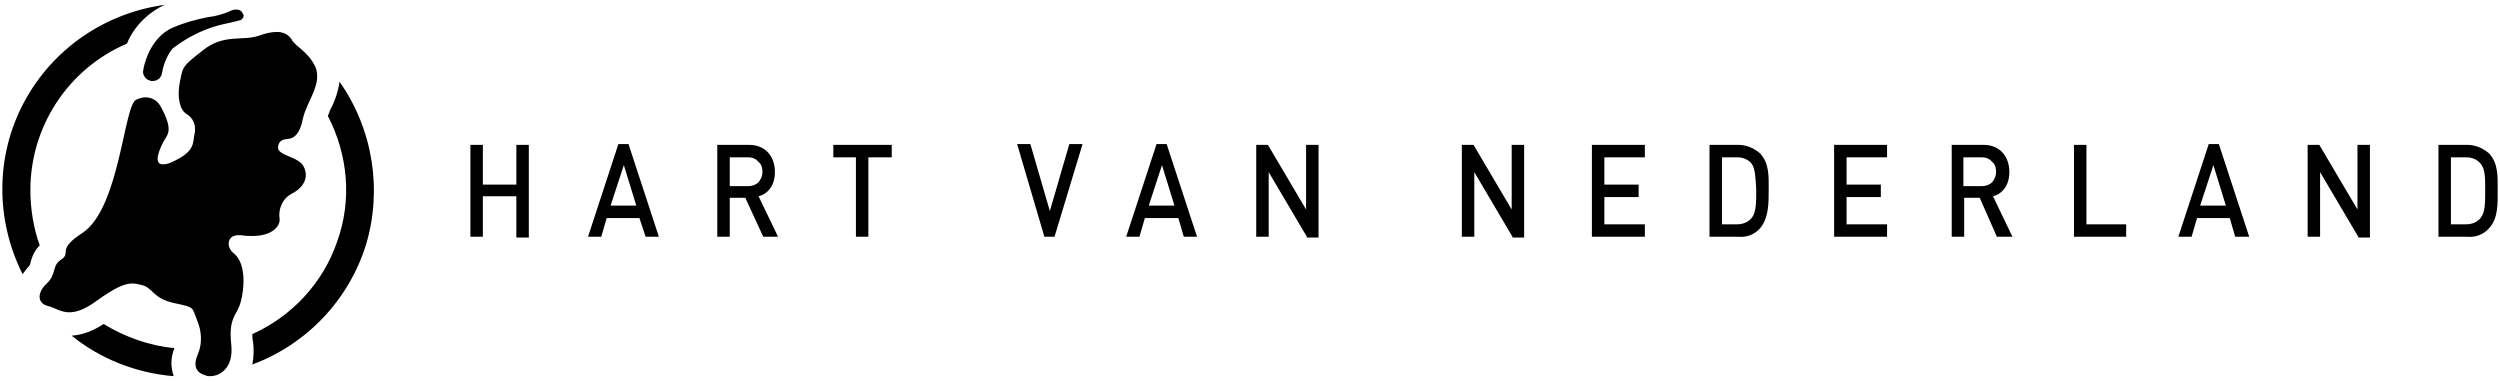
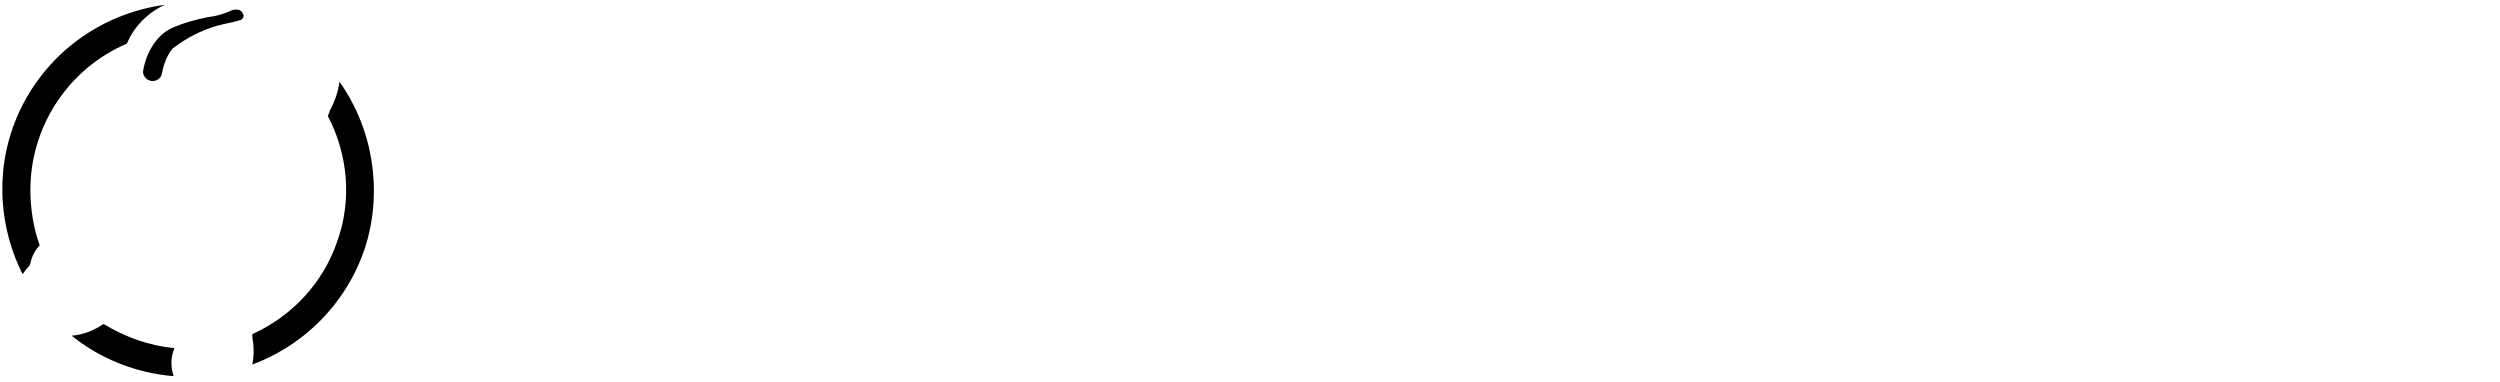
<svg xmlns="http://www.w3.org/2000/svg" width="321px" height="49px" viewBox="0 0 321 49" version="1.1">
  <title>hart-van-nederland</title>
  <g id="Page-1" stroke="none" stroke-width="1" fill="none" fill-rule="evenodd">
    <g id="hart-van-nederland" transform="translate(0.299, 0.6)" fill="#000000" fill-rule="nonzero">
-       <path d="M66.001,29.8 L66.001,24.6 L61.701,24.6 L61.701,29.8 L60.101,29.8 L60.101,18 L61.701,18 L61.701,23.1 L66.001,23.1 L66.001,18 L67.601,18 L67.601,29.9 L66.001,29.9 L66.001,29.8 Z M82.601,29.8 L81.801,27.4 L77.601,27.4 L76.901,29.8 L75.201,29.8 L79.101,17.9 L80.401,17.9 L84.301,29.8 L82.601,29.8 L82.601,29.8 Z M79.801,20.6 L78.101,25.8 L81.401,25.8 L79.801,20.6 Z M97.701,29.8 L95.401,24.8 L93.401,24.8 L93.401,29.8 L91.801,29.8 L91.801,18 L95.901,18 C97.901,18 99.201,19.4 99.201,21.5 C99.201,23.2 98.301,24.3 97.101,24.6 L99.601,29.8 C99.601,29.8 97.701,29.8 97.701,29.8 Z M95.801,19.6 L93.401,19.6 L93.401,23.3 L95.801,23.3 C96.301,23.3 96.801,23.1 97.101,22.8 C97.401,22.4 97.601,22 97.601,21.5 C97.601,21 97.501,20.5 97.101,20.2 C96.801,19.8 96.301,19.6 95.801,19.6 Z M111.201,19.6 L111.201,29.8 L109.601,29.8 L109.601,19.6 L106.701,19.6 L106.701,18 L114.201,18 L114.201,19.6 L111.201,19.6 Z M135.101,29.8 L133.801,29.8 L130.301,17.9 L132.001,17.9 L134.501,26.5 L137.001,17.9 L138.701,17.9 L135.101,29.8 Z M151.701,29.8 L151.001,27.4 L146.701,27.4 L146.001,29.8 L144.301,29.8 L148.201,17.9 L149.501,17.9 L153.401,29.8 L151.701,29.8 Z M148.901,20.6 L147.201,25.8 L150.501,25.8 L148.901,20.6 L148.901,20.6 Z M167.501,29.8 L162.601,21.5 L162.601,29.8 L161.001,29.8 L161.001,18 L162.501,18 L167.401,26.3 L167.401,18 L169.001,18 L169.001,29.9 L167.501,29.9 L167.501,29.8 Z M193.901,29.8 L189.001,21.5 L189.001,29.8 L187.401,29.8 L187.401,18 L188.901,18 L193.801,26.3 L193.801,18 L195.401,18 L195.401,29.9 L193.901,29.9 L193.901,29.8 Z M204.101,29.8 L204.101,18 L210.901,18 L210.901,19.6 L205.701,19.6 L205.701,23.1 L210.101,23.1 L210.101,24.7 L205.701,24.7 L205.701,28.2 L210.901,28.2 L210.901,29.8 L204.101,29.8 Z M225.701,28.7 C225.001,29.5 224.001,29.9 222.901,29.8 L219.201,29.8 L219.201,18 L222.901,18 C223.901,18 224.901,18.4 225.701,19.1 C226.901,20.4 226.801,22.1 226.801,23.8 C226.801,25.5 226.801,27.4 225.701,28.7 Z M224.601,20.4 C224.201,19.9 223.501,19.6 222.801,19.6 L220.801,19.6 L220.801,28.2 L222.801,28.2 C223.501,28.2 224.201,27.9 224.601,27.4 C225.201,26.7 225.201,25.4 225.201,23.8 C225.101,22.2 225.101,21.1 224.601,20.4 L224.601,20.4 Z M235.201,29.8 L235.201,18 L242.001,18 L242.001,19.6 L236.801,19.6 L236.801,23.1 L241.201,23.1 L241.201,24.7 L236.801,24.7 L236.801,28.2 L242.001,28.2 L242.001,29.8 L235.201,29.8 Z M256.101,29.8 L253.901,24.8 L251.901,24.8 L251.901,29.8 L250.301,29.8 L250.301,18 L254.401,18 C256.401,18 257.701,19.4 257.701,21.5 C257.701,23.2 256.801,24.3 255.601,24.6 L258.101,29.8 C258.001,29.8 256.101,29.8 256.101,29.8 Z M254.201,19.6 L251.801,19.6 L251.801,23.3 L254.201,23.3 C254.701,23.3 255.201,23.1 255.501,22.8 C255.801,22.4 256.001,22 256.001,21.5 C256.001,21 255.901,20.5 255.501,20.2 C255.201,19.8 254.701,19.6 254.201,19.6 Z M266.001,29.8 L266.001,18 L267.601,18 L267.601,28.2 L272.701,28.2 L272.701,29.8 L266.001,29.8 Z M286.701,29.8 L286.001,27.4 L281.801,27.4 L281.101,29.8 L279.401,29.8 L283.301,17.9 L284.601,17.9 L288.501,29.8 L286.701,29.8 Z M283.901,20.6 L282.201,25.8 L285.501,25.8 L283.901,20.6 L283.901,20.6 Z M302.501,29.8 L297.601,21.5 L297.601,29.8 L296.001,29.8 L296.001,18 L297.501,18 L302.401,26.3 L302.401,18 L304.001,18 L304.001,29.9 L302.501,29.9 L302.501,29.8 Z M319.301,28.7 C318.601,29.5 317.601,29.9 316.501,29.8 L312.801,29.8 L312.801,18 L316.501,18 C317.501,18 318.501,18.4 319.301,19.1 C320.501,20.4 320.401,22.1 320.401,23.8 C320.401,25.5 320.501,27.4 319.301,28.7 Z M318.201,20.4 C317.801,19.9 317.101,19.6 316.401,19.6 L314.401,19.6 L314.401,28.2 L316.401,28.2 C317.101,28.2 317.801,27.9 318.201,27.4 C318.801,26.7 318.801,25.4 318.801,23.8 C318.801,22.2 318.801,21.1 318.201,20.4 L318.201,20.4 Z M30.301,29.6 C30.401,29.6 30.501,29.6 30.701,29.6 C31.201,29.7 31.601,29.7 32.101,29.7 C34.701,29.7 35.701,28.4 35.601,27.5 C35.401,26.2 36.001,24.8 37.301,24.2 C38.901,23.3 39.301,22 38.701,20.8 C38.101,19.5 35.301,19.4 35.401,18.3 C35.501,17.2 36.401,17.3 36.901,17.2 C37.401,17.1 38.201,16.7 38.601,14.6 C39.101,12.4 41.101,10.2 40.201,8 C39.201,5.9 37.701,5.5 37.101,4.4 C36.701,3.8 36.001,3.5 35.301,3.5 C34.501,3.5 33.701,3.7 32.901,4 C30.801,4.7 28.401,3.7 25.701,5.9 C23.001,8 23.201,8 22.801,9.9 C22.401,11.9 22.801,13.5 23.601,14 C24.501,14.5 24.901,15.5 24.701,16.5 C24.401,17.7 24.901,18.8 21.801,20.2 C21.401,20.4 21.001,20.5 20.601,20.5 C19.201,20.5 20.401,18.1 20.801,17.4 C21.301,16.6 21.901,16 20.401,13.2 C20.001,12.4 19.301,11.9 18.401,11.9 C18.001,11.9 17.601,12 17.201,12.2 C15.601,12.8 15.101,26.1 10.301,29.3 C6.901,31.5 8.901,31.8 7.601,32.7 C6.301,33.5 7.001,34.6 5.701,35.8 C4.401,37 4.501,38.4 5.901,38.7 C6.701,38.9 7.501,39.5 8.601,39.5 C9.401,39.5 10.501,39.2 12.001,38.1 C14.501,36.3 15.701,35.8 16.701,35.8 C17.101,35.8 17.501,35.9 17.901,36 C19.301,36.3 19.301,37.7 22.001,38.3 C24.801,38.9 24.301,38.8 25.001,40.5 C25.601,41.9 25.701,43.5 25.101,44.9 C24.401,46.5 25.001,47.3 26.101,47.6 C26.301,47.7 26.501,47.7 26.701,47.7 C27.901,47.7 29.701,46.7 29.401,43.7 C29.001,40.1 30.101,40 30.601,38.2 C31.101,36.4 31.301,33.3 29.801,32 C28.701,31.2 28.801,29.6 30.301,29.6 Z" id="Shape" />
      <path d="M13.001,41 C11.801,41.8 10.401,42.4 8.901,42.5 C12.601,45.5 17.201,47.3 22.001,47.7 C21.601,46.5 21.601,45.3 22.101,44.1 C18.901,43.8 15.801,42.7 13.001,41 Z M43.301,9.9 C43.101,11.2 42.701,12.4 42.101,13.5 C42.001,13.8 41.901,14 41.801,14.3 C44.401,19.3 44.901,25.1 43.001,30.4 C41.201,35.7 37.201,40 32.101,42.3 C32.101,42.6 32.101,43 32.201,43.3 C32.301,44.3 32.301,45.2 32.101,46.2 C39.101,43.6 44.501,37.9 46.701,30.8 C48.801,23.8 47.601,16 43.301,9.9 Z M3.601,23.8 C3.601,15.6 8.501,8.2 16.001,5 C16.901,2.8 18.701,1 20.901,0 L21.001,0 C13.301,1 6.501,5.6 2.801,12.5 C-0.899,19.4 -0.899,27.6 2.601,34.6 C2.901,34.2 3.201,33.8 3.501,33.5 L3.501,33.5 C3.501,33.4 3.601,33.3 3.601,33.2 C3.801,32.3 4.201,31.5 4.801,30.9 C4.001,28.7 3.601,26.2 3.601,23.8 Z M18.101,8.4 C18.001,8.7 18.101,9 18.301,9.3 C18.501,9.6 18.801,9.7 19.101,9.8 C19.201,9.8 19.201,9.8 19.301,9.8 C19.901,9.8 20.401,9.4 20.501,8.8 C20.501,8.8 20.801,6.8 21.901,5.6 C23.601,4.3 25.501,3.3 27.601,2.7 C28.701,2.4 29.501,2.3 30.501,2 C30.701,2 30.801,1.8 30.901,1.7 C31.001,1.5 31.001,1.3 30.901,1.2 C30.601,0.3 29.401,0.7 29.301,0.8 C28.401,1.2 27.401,1.5 26.401,1.6 C24.901,1.9 23.401,2.3 22.001,2.9 C18.801,4.2 18.101,8.2 18.101,8.4 Z" id="Shape" />
    </g>
  </g>
</svg>